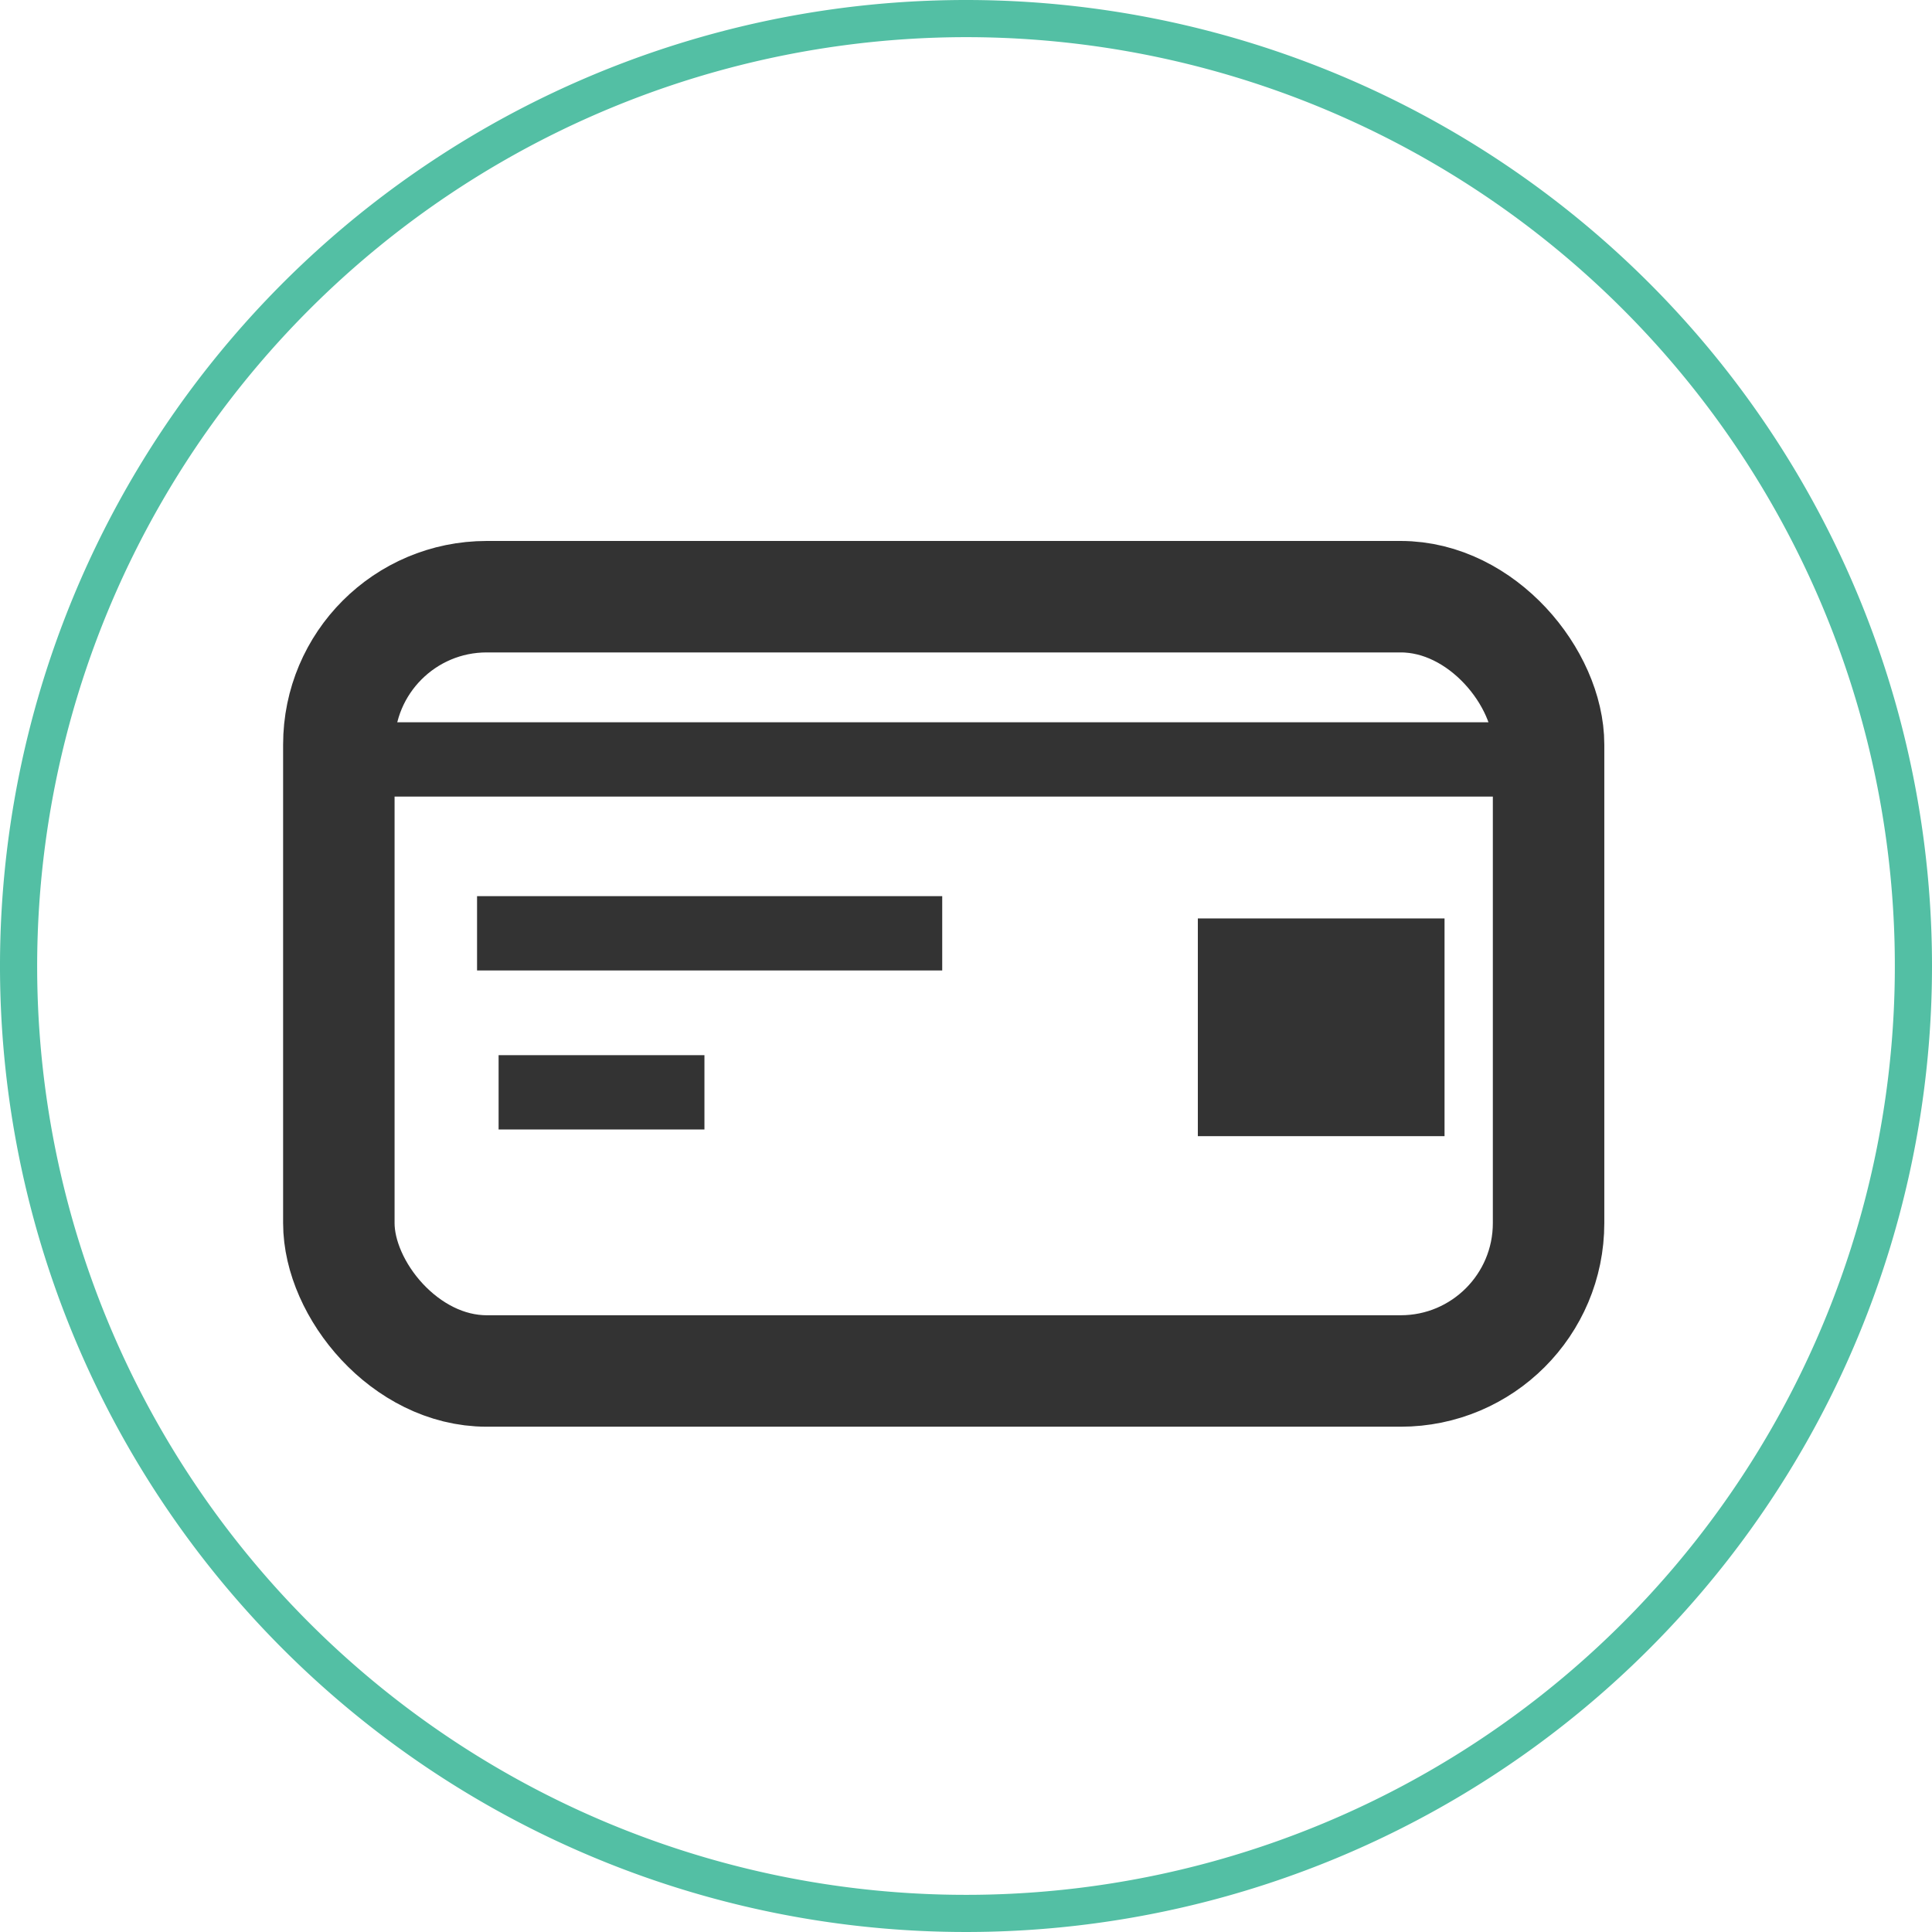
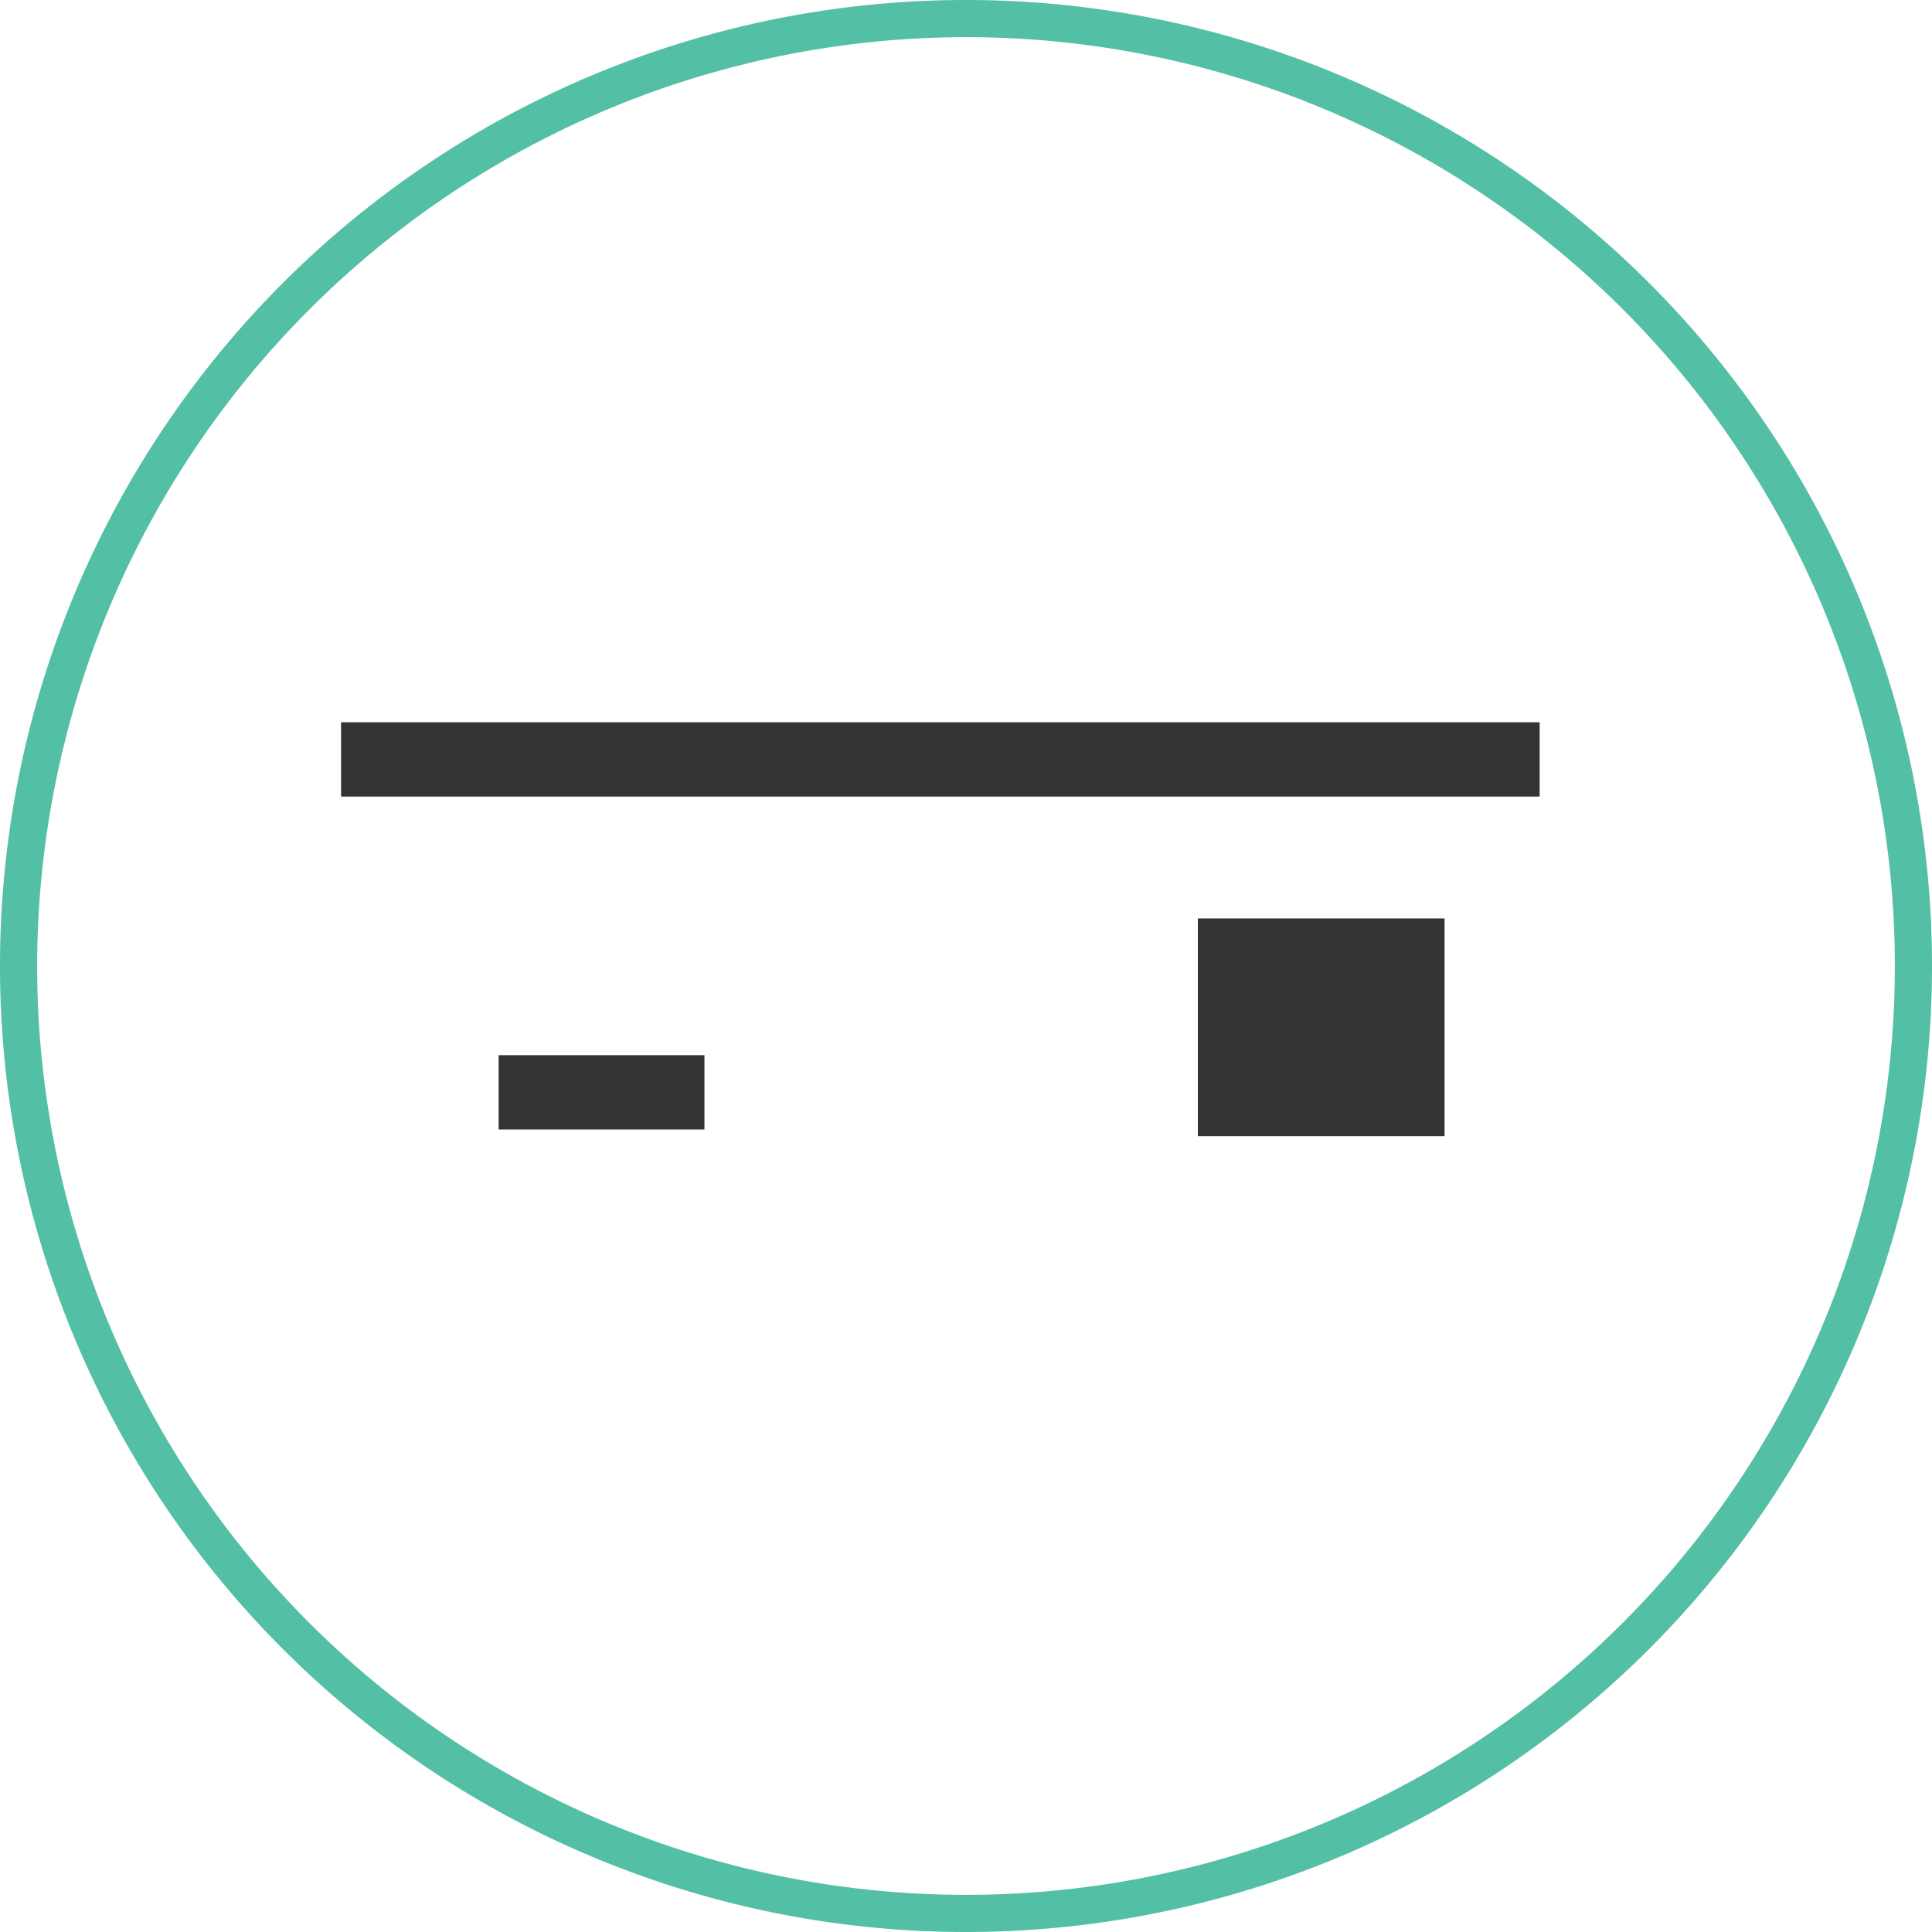
<svg xmlns="http://www.w3.org/2000/svg" data-name="Calque 1" viewBox="0 0 26 26">
-   <rect x="4.56" y="8.03" width="16.28" height="10.42" rx="1.99" ry="1.99" stroke-width="1.5" fill="none" stroke="#333" stroke-miterlimit="10" />
-   <path d="M4.59 10.22h16.13m-14.3 2.34h6.26M6.71 14.7h2.77" fill="none" stroke="#333" stroke-miterlimit="10" />
+   <path d="M4.59 10.22h16.13m-14.3 2.34M6.71 14.7h2.77" fill="none" stroke="#333" stroke-miterlimit="10" />
  <path fill="#333" d="M16.12 12.36h3.32v2.93h-3.32z" />
  <path d="M13 .5A12.5 12.5 0 1 1 .5 13 12.51 12.51 0 0 1 13 .5m0-.5a13 13 0 1 0 13 13A13 13 0 0 0 13 0z" fill="#53bfa4" />
</svg>